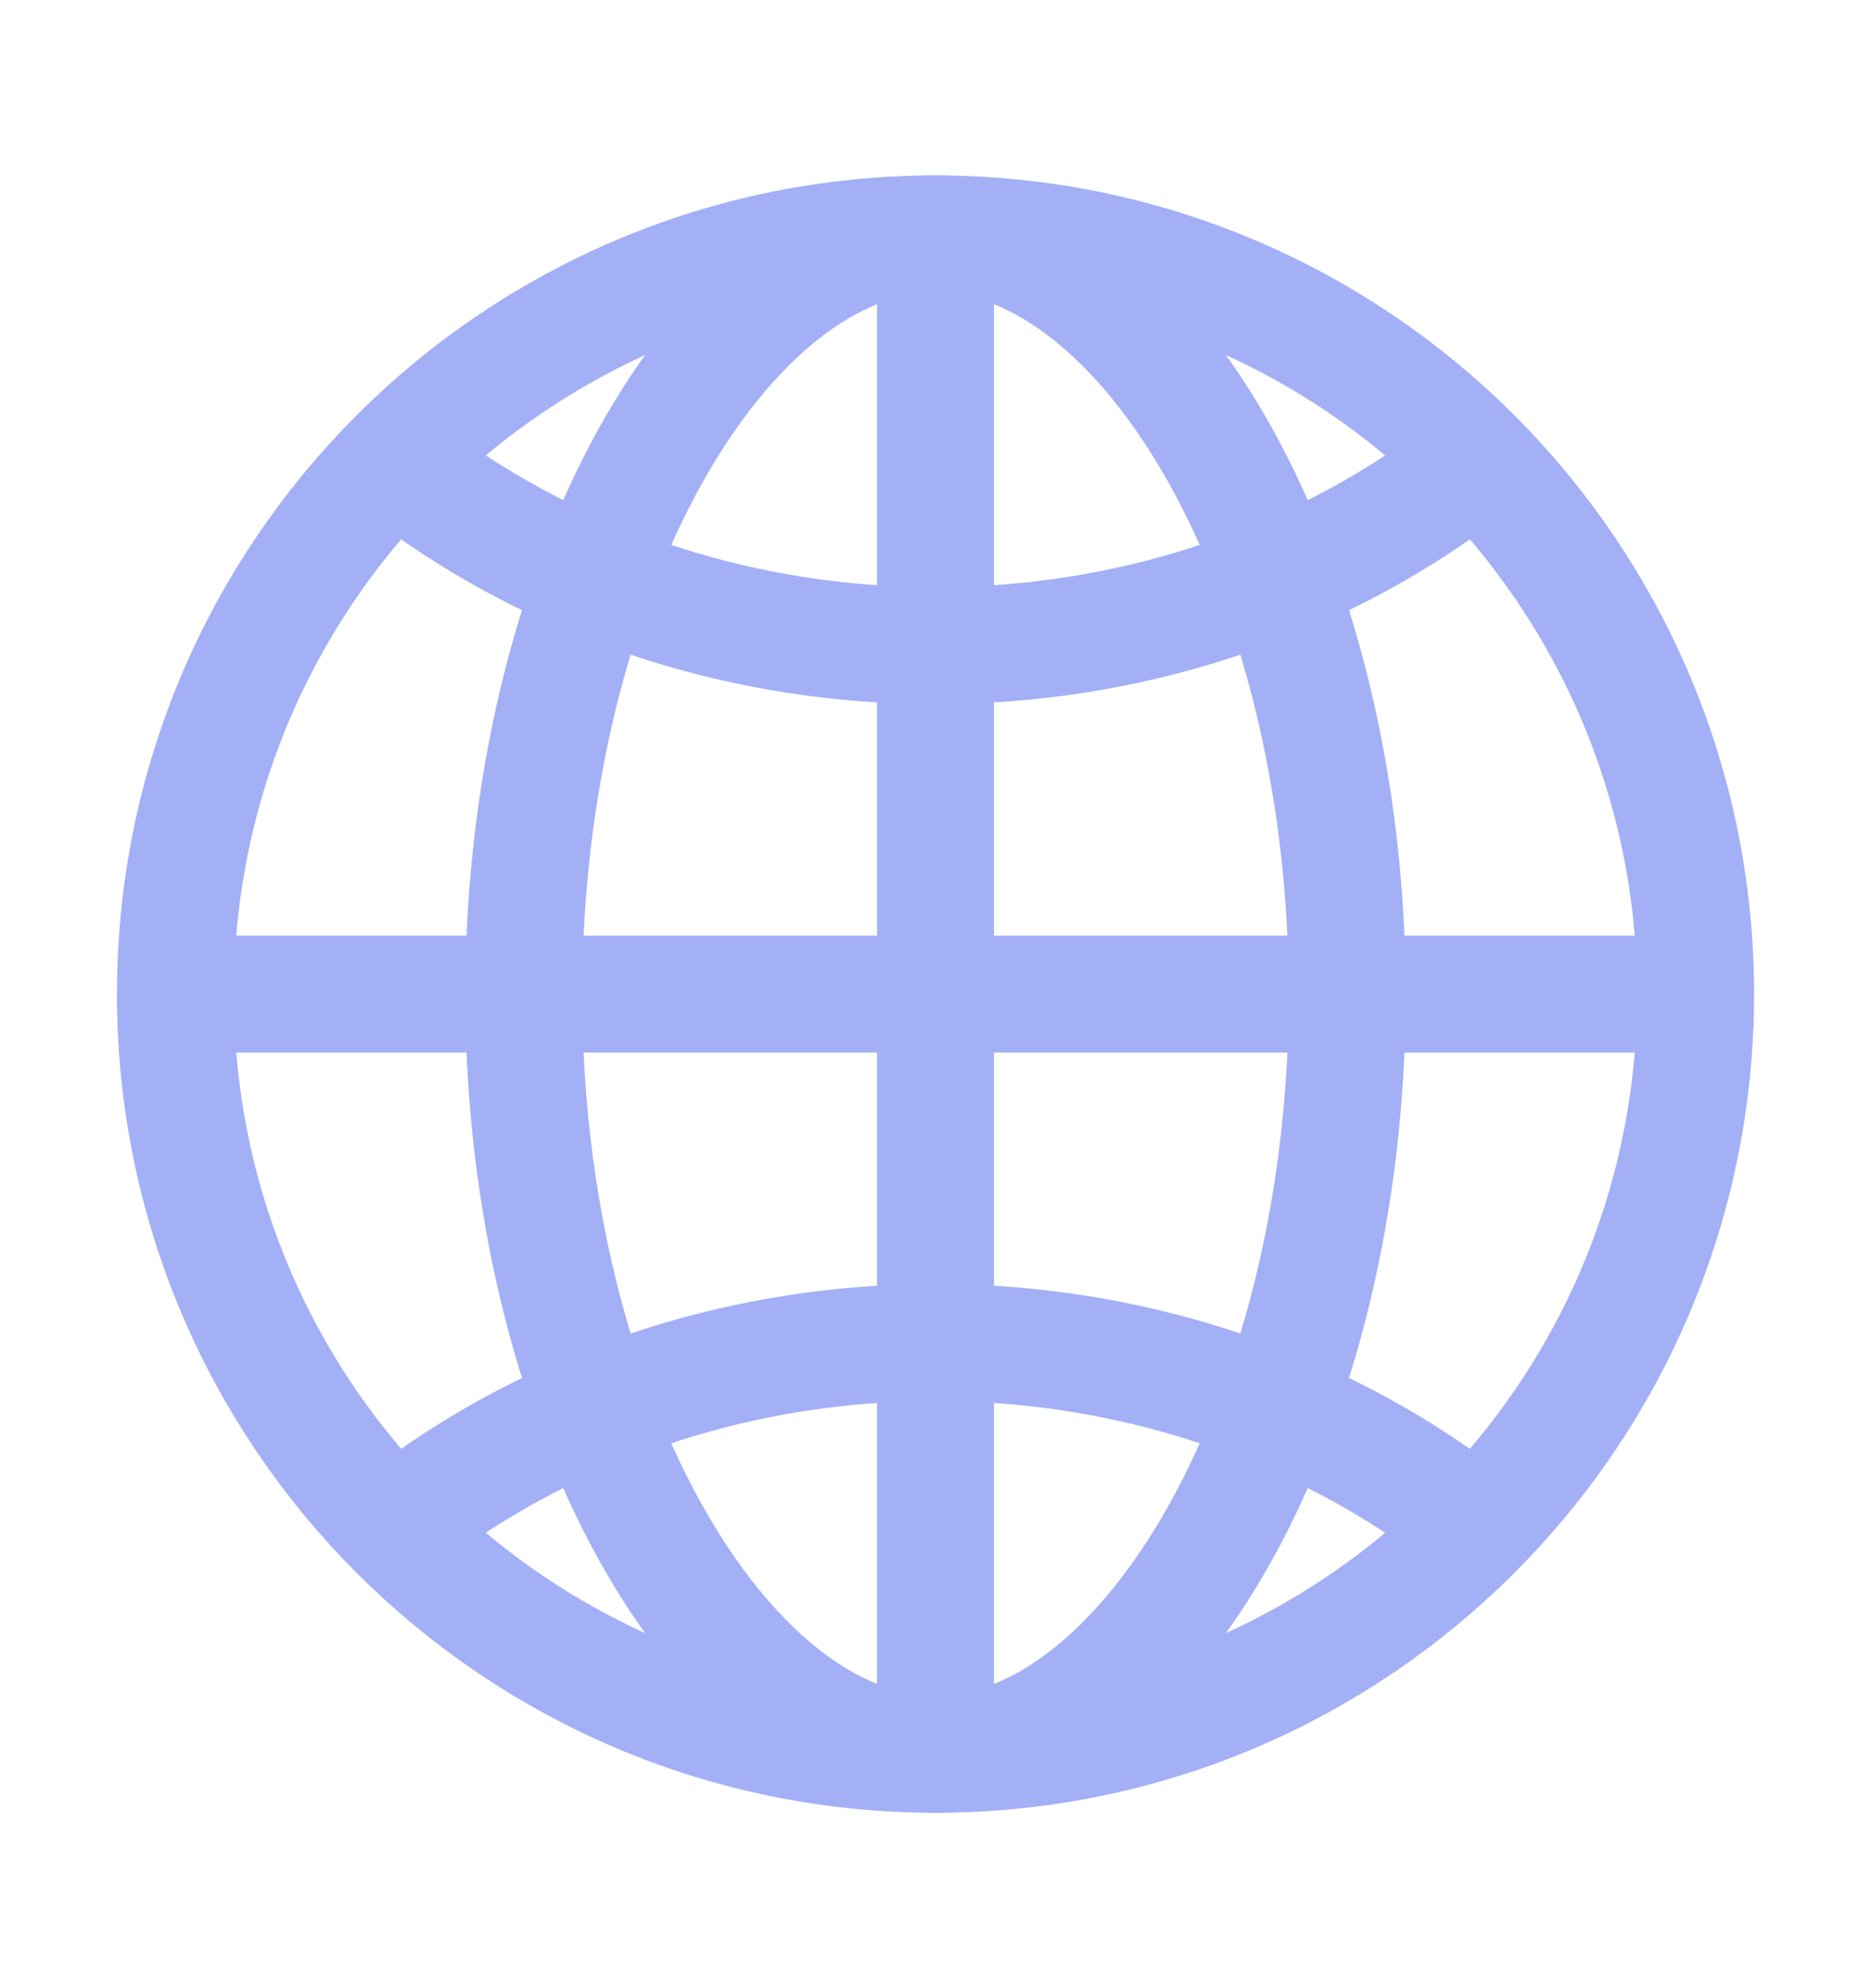
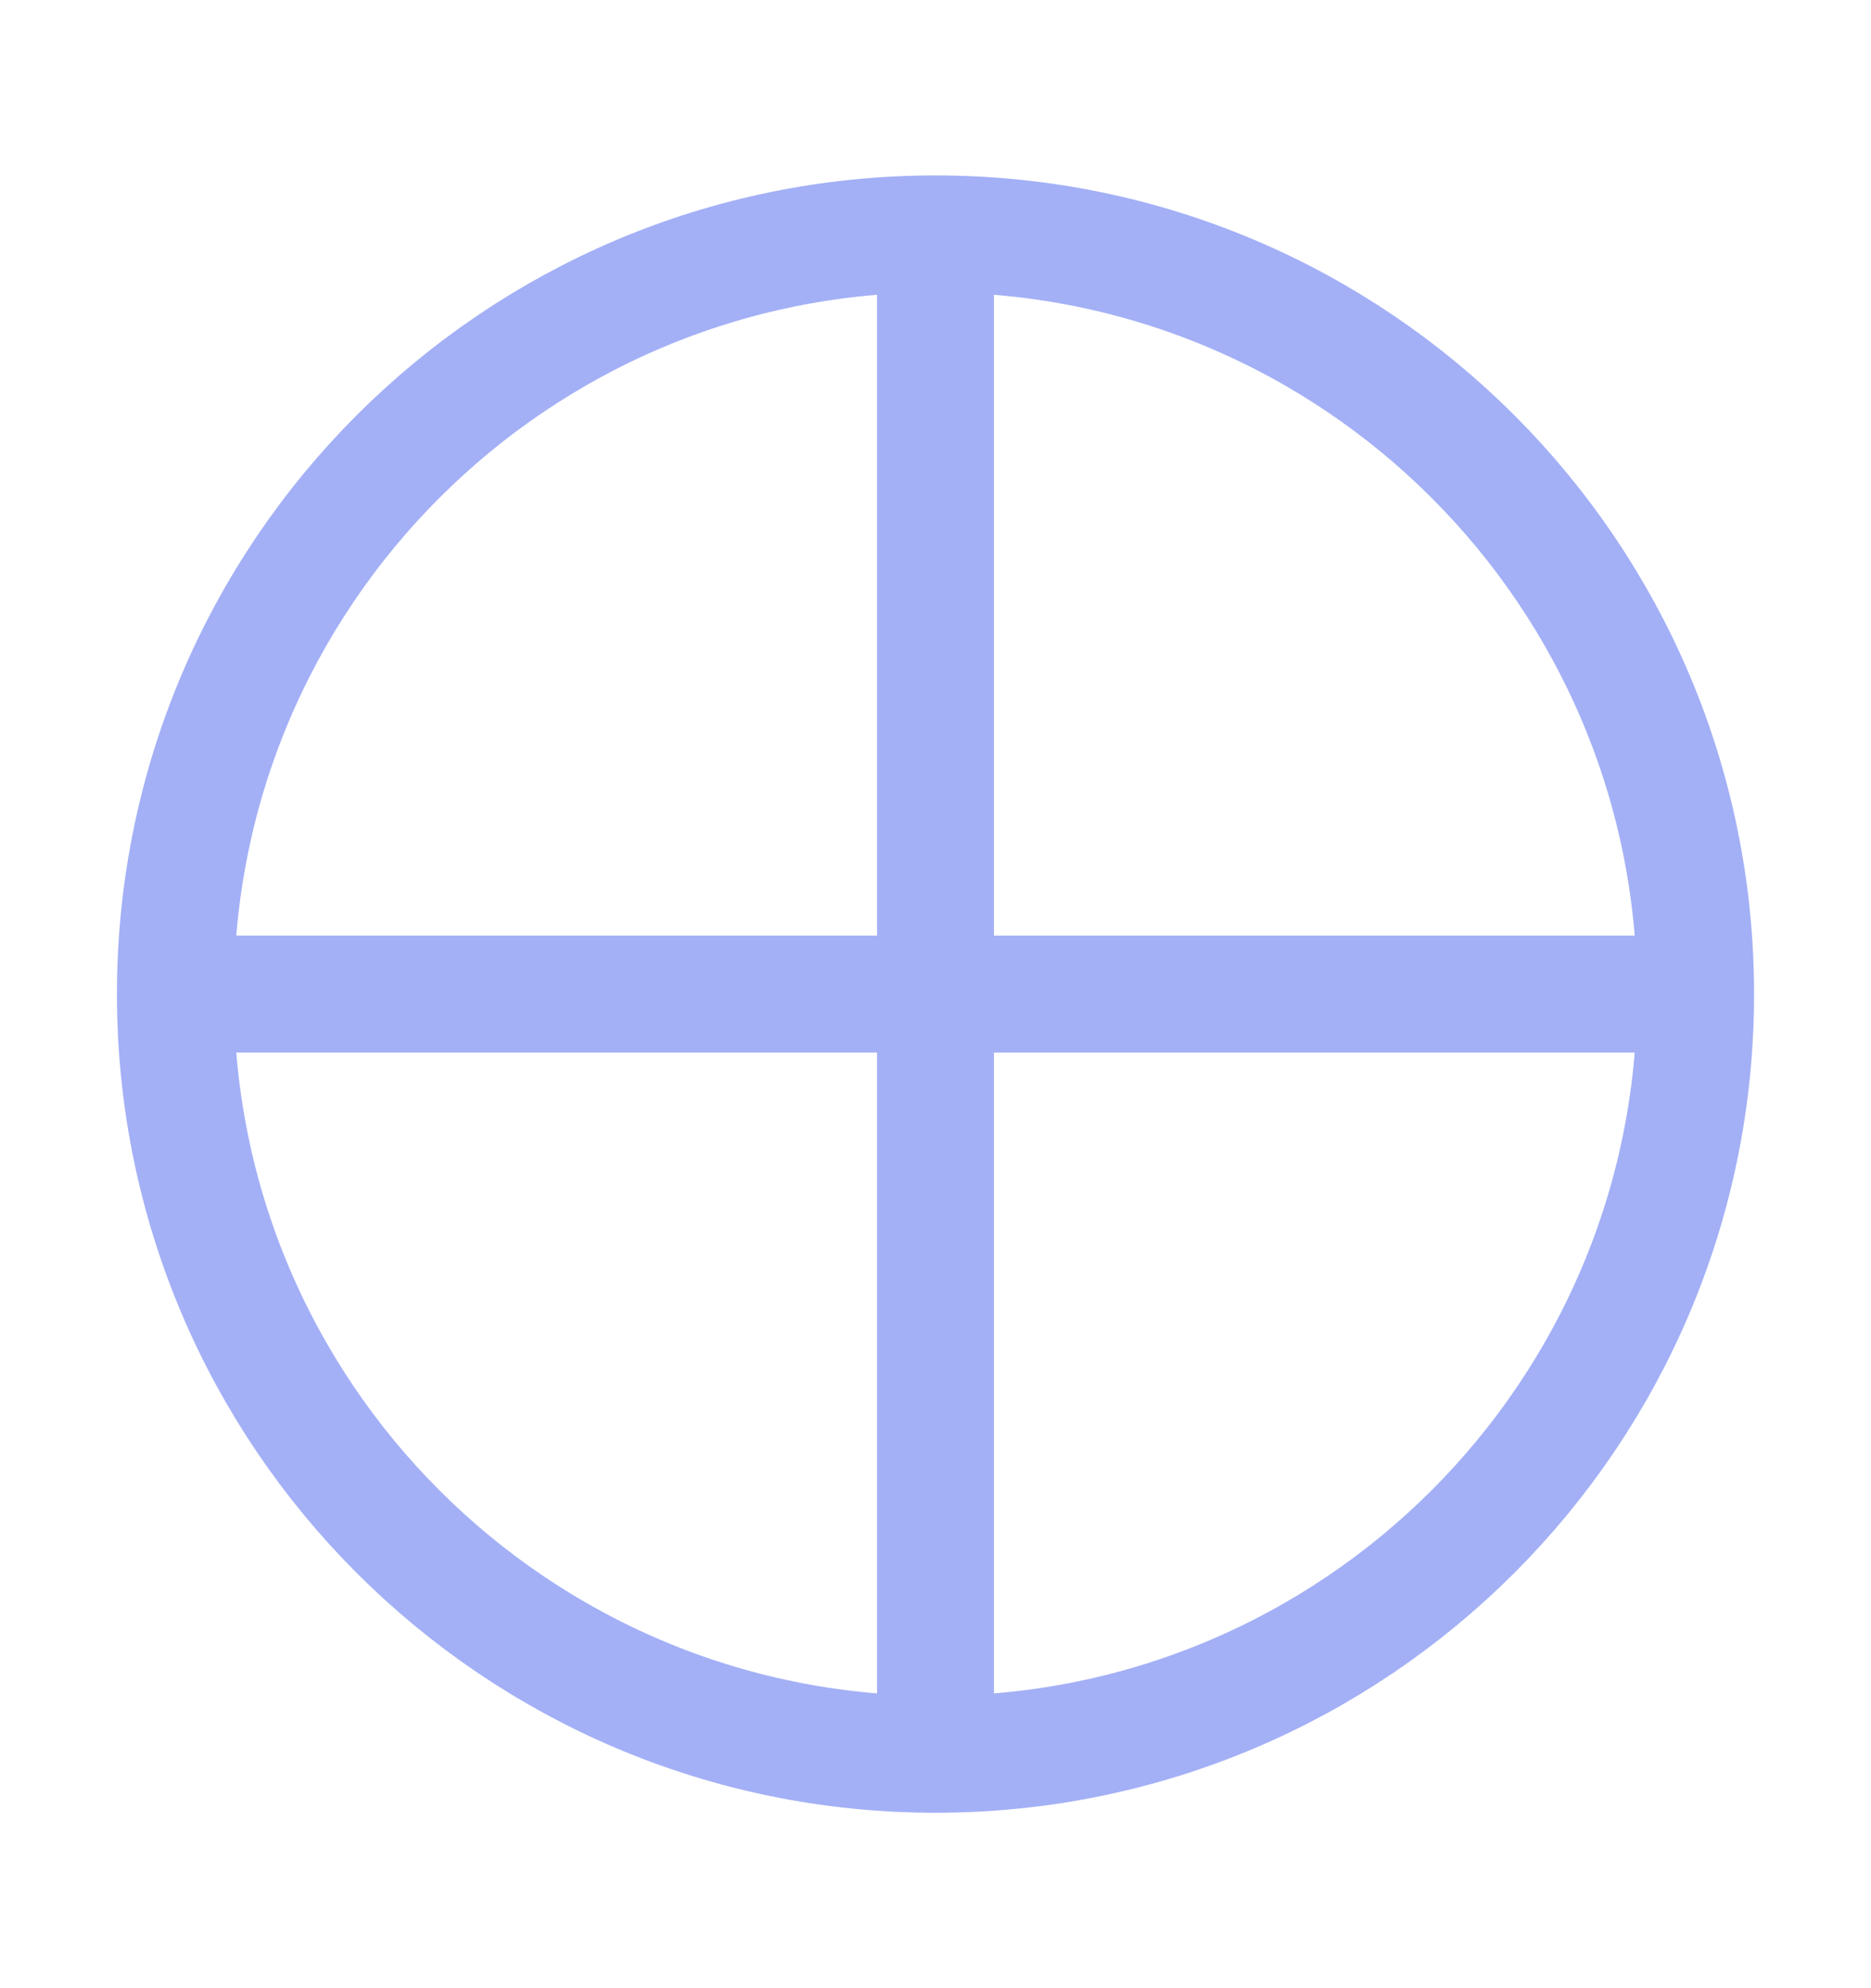
<svg xmlns="http://www.w3.org/2000/svg" width="16" height="17" viewBox="0 0 16 17" fill="none">
  <path d="M8 2C4.41 2 1.5 4.91 1.5 8.5C1.5 12.09 4.41 15 8 15C11.59 15 14.5 12.09 14.5 8.5C14.5 4.91 11.59 2 8 2Z" stroke="#A3B0F6" stroke-miterlimit="10" />
-   <path d="M8 2C6.185 2 4.479 4.91 4.479 8.5C4.479 12.09 6.185 15 8 15C9.815 15 11.521 12.09 11.521 8.5C11.521 4.91 9.815 2 8 2Z" stroke="#A3B0F6" stroke-miterlimit="10" />
-   <path d="M3.667 4.167C4.862 5.015 6.366 5.521 8 5.521C9.634 5.521 11.138 5.015 12.333 4.167M12.333 12.833C11.138 11.985 9.634 11.479 8 11.479C6.366 11.479 4.862 11.985 3.667 12.833" stroke="#A3B0F6" stroke-linecap="round" stroke-linejoin="round" />
  <path d="M8 2V15M14.5 8.5H1.5" stroke="#A3B0F6" stroke-miterlimit="10" />
</svg>